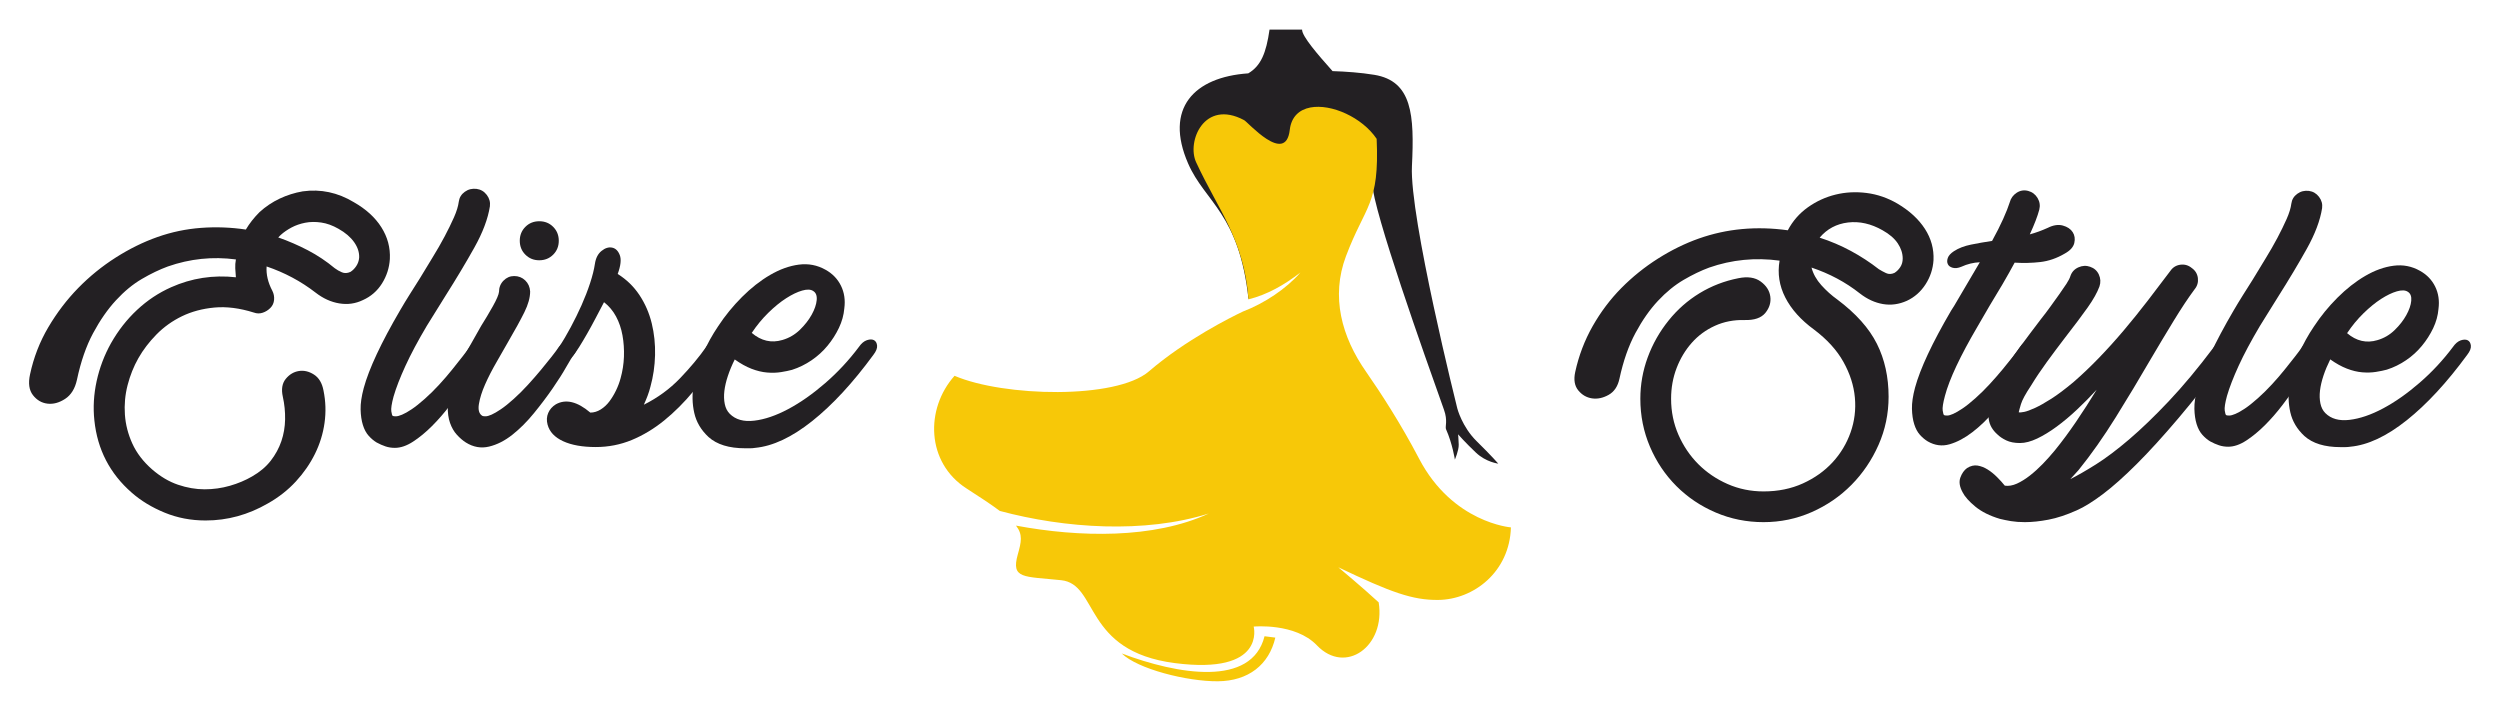
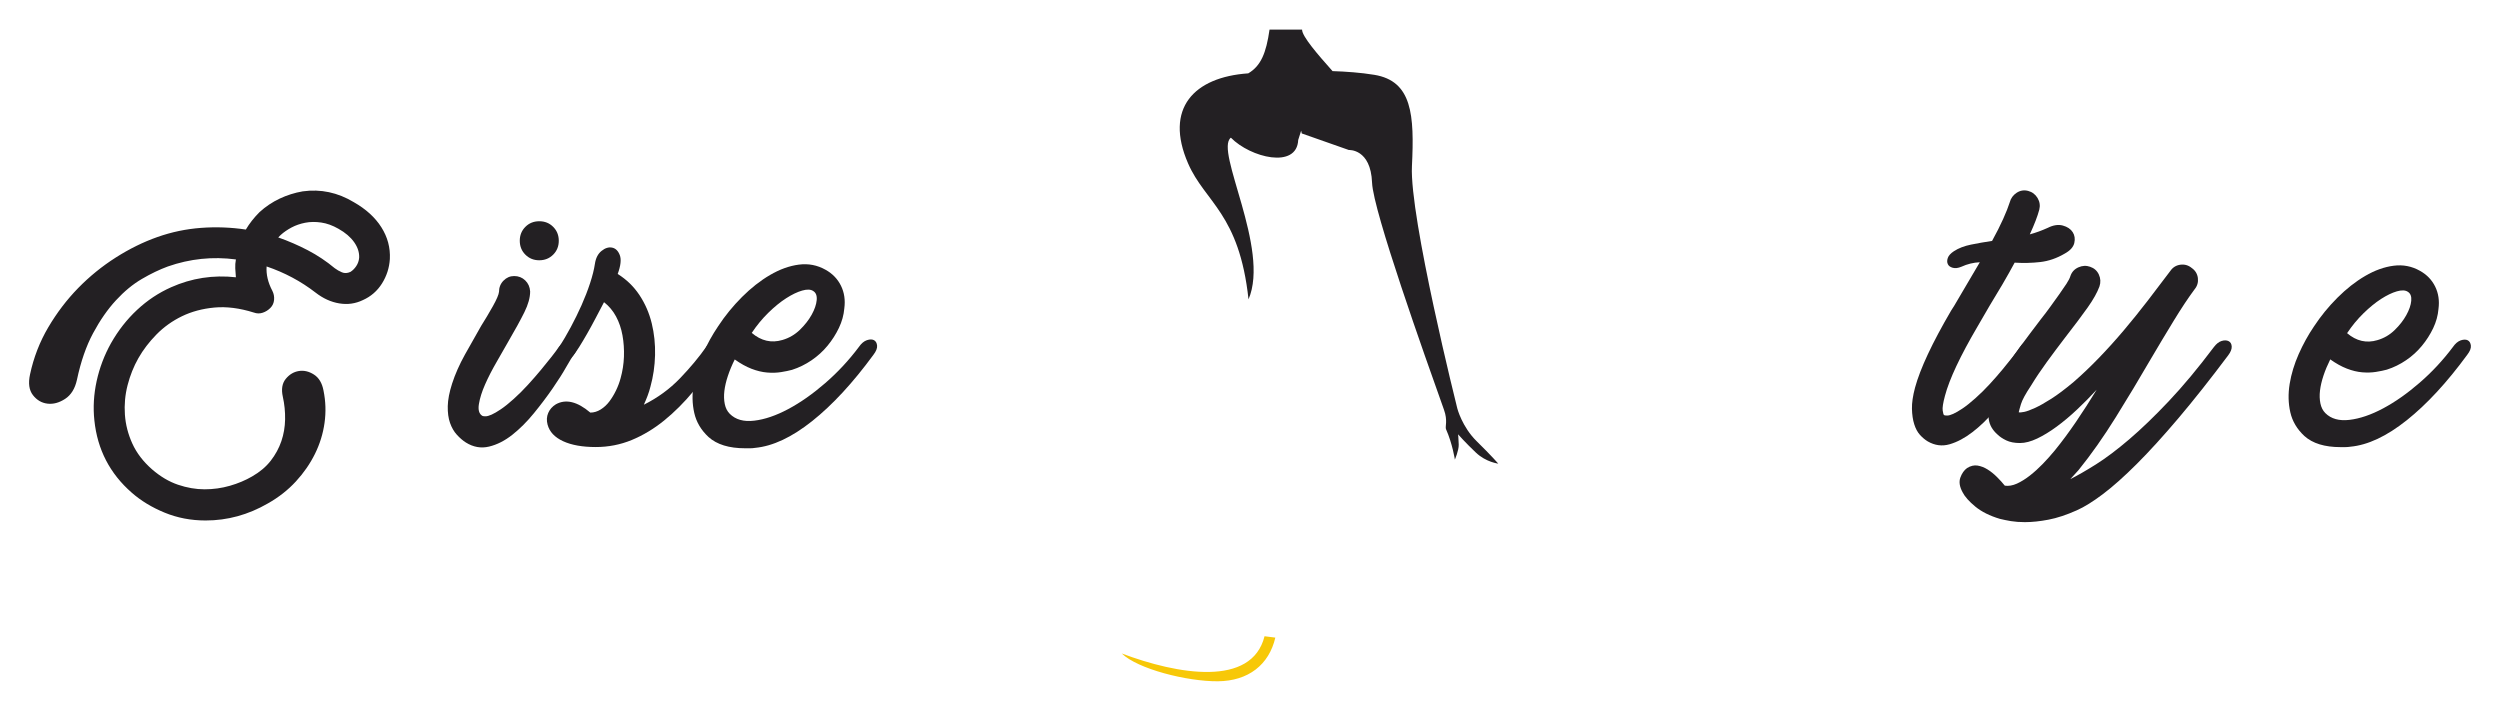
<svg xmlns="http://www.w3.org/2000/svg" version="1.1" id="Calque_1" x="0px" y="0px" width="211px" height="60px" viewBox="0 0 211 60" enable-background="new 0 0 211 60" xml:space="preserve">
  <g>
    <g>
      <path fill-rule="evenodd" clip-rule="evenodd" fill="#232023" d="M124.641,37.249c-1.245-1.216-1.645-2.78-1.645-2.78    s-4.046-16.149-3.828-20.454c0.21-4.304,0.027-7.177-3.182-7.701c-1.142-0.187-2.387-0.276-3.518-0.312    c-1.238-1.389-2.579-2.934-2.573-3.502h-2.746c-0.285,1.978-0.727,3.06-1.795,3.691c-4.581,0.313-7.104,2.956-5.077,7.607    c1.433,3.289,4.316,4.214,5.098,11.466c1.843-4.263-2.896-12.589-1.488-13.643c1.645,1.681,5.573,2.665,5.682,0.191l0.249-0.785    l0.05,0.235l3.976,1.399c0,0,1.85-0.122,1.958,2.76c0.096,2.398,4.439,14.579,6.07,19.162c0.333,0.917,0.082,1.429,0.17,1.637    c0.55,1.237,0.749,2.569,0.749,2.569s0.338-0.775,0.325-1.257c-0.008-0.489-0.055-0.876-0.055-0.876s0.646,0.734,1.503,1.542    c0.855,0.814,1.891,0.933,1.891,0.933S125.883,38.467,124.641,37.249z" />
      <g>
-         <path fill-rule="evenodd" clip-rule="evenodd" fill="#F7C808" d="M110.596,9.072c-0.922,0.176-1.61,0.765-1.74,1.891     c-0.347,3.026-3.596-0.732-3.861-0.828c-3.365-1.788-4.848,1.814-4.044,3.555c1.869,4.052,4.031,6.479,4.425,11.575     c1.584-0.4,3.004-1.203,4.378-2.265c-1.169,1.354-3.039,2.604-4.848,3.292c-0.972,0.462-4.832,2.378-7.946,5.058     c-2.753,2.365-12.243,2.148-16.396,0.367c-2.494,2.793-2.386,7.319,1,9.502c1.223,0.782,2.14,1.395,2.82,1.904     c5.486,1.474,12.222,1.925,17.64,0.217c-4.65,2.154-10.937,2.02-16.273,1.021c0.591,0.761,0.449,1.373,0.15,2.438     c-0.585,2.079,0.496,1.837,3.664,2.17c3.167,0.333,1.835,5.994,9.583,6.995c7.75,1.005,6.663-3.081,6.663-3.081     s3.5-0.333,5.335,1.583c2.42,2.531,5.813,0.063,5.214-3.628c-1.332-1.231-3.405-2.959-3.405-2.959     c4.459,2.129,6.273,2.773,8.414,2.755c3.014-0.021,6.05-2.381,6.152-6.123c0,0-4.915-0.383-7.748-5.795     c-1.558-2.981-3.258-5.588-4.467-7.327c-2.081-2.97-2.991-6.349-1.706-9.767c1.631-4.33,2.84-4.311,2.59-9.904     C114.972,9.907,112.357,8.736,110.596,9.072" />
        <path fill-rule="evenodd" clip-rule="evenodd" fill="#F7C808" d="M106.727,53.699c-1.08,4.316-7.327,3.235-12.051,1.454     c1.332,1.307,5.498,2.366,8.108,2.347c2.583-0.021,4.323-1.401,4.854-3.685L106.727,53.699z" />
      </g>
    </g>
    <g>
      <g>
        <path fill="#232023" d="M17.353,43.929c-1.238,0-2.394-0.223-3.468-0.666c-1.075-0.443-1.997-1.004-2.767-1.682     c-1.845-1.61-2.896-3.642-3.152-6.094c-0.118-1.098-0.053-2.207,0.192-3.328c0.246-1.121,0.648-2.184,1.208-3.188     c0.607-1.073,1.342-2.014,2.207-2.819c0.863-0.806,1.821-1.442,2.872-1.909c1.728-0.771,3.55-1.051,5.465-0.841     c-0.024-0.256-0.041-0.508-0.053-0.753c-0.012-0.245,0.006-0.495,0.053-0.753c-1.962-0.258-3.877-0.059-5.745,0.595     c-0.7,0.258-1.431,0.607-2.189,1.052c-0.76,0.443-1.489,1.045-2.189,1.804s-1.343,1.682-1.926,2.768     c-0.584,1.086-1.04,2.398-1.366,3.939c-0.164,0.748-0.497,1.284-0.999,1.612c-0.502,0.327-0.998,0.461-1.489,0.402     c-0.49-0.059-0.899-0.298-1.226-0.719c-0.327-0.42-0.408-1.004-0.245-1.751c0.304-1.425,0.817-2.75,1.541-3.976     c0.724-1.227,1.564-2.329,2.522-3.311c0.958-0.979,2.014-1.838,3.17-2.574c1.156-0.735,2.329-1.313,3.52-1.733     s2.417-0.678,3.678-0.771c1.261-0.094,2.522-0.047,3.783,0.141c0.303-0.515,0.688-1.004,1.156-1.472     c0.513-0.467,1.08-0.847,1.699-1.139c0.618-0.292,1.267-0.496,1.944-0.613c1.518-0.21,2.954,0.094,4.309,0.911     c1.027,0.584,1.804,1.29,2.329,2.119c0.526,0.829,0.765,1.723,0.718,2.68c-0.046,0.747-0.269,1.436-0.665,2.067     c-0.397,0.63-0.935,1.098-1.611,1.4c-0.63,0.304-1.296,0.397-1.997,0.279c-0.701-0.116-1.366-0.42-1.997-0.91     c-1.238-0.957-2.616-1.692-4.133-2.207c-0.047,0.678,0.117,1.367,0.491,2.067c0.116,0.233,0.163,0.485,0.14,0.752     c-0.024,0.27-0.129,0.497-0.315,0.684c-0.188,0.188-0.403,0.322-0.648,0.402c-0.246,0.083-0.497,0.077-0.753-0.017     c-1.191-0.374-2.294-0.514-3.31-0.421c-1.016,0.094-1.933,0.339-2.75,0.735c-0.818,0.397-1.536,0.912-2.154,1.542     s-1.126,1.296-1.523,1.996c-0.397,0.701-0.701,1.46-0.911,2.277c-0.21,0.817-0.286,1.646-0.227,2.486     c0.058,0.842,0.268,1.658,0.63,2.452s0.917,1.518,1.664,2.172c0.701,0.607,1.43,1.039,2.189,1.296s1.506,0.386,2.242,0.386     c0.736,0,1.448-0.1,2.137-0.298c0.688-0.198,1.314-0.462,1.874-0.788c0.653-0.374,1.179-0.818,1.577-1.331     c0.396-0.515,0.694-1.063,0.893-1.646c0.198-0.584,0.303-1.196,0.315-1.839c0.012-0.642-0.052-1.279-0.192-1.909     c-0.141-0.63-0.059-1.133,0.245-1.506c0.303-0.373,0.671-0.596,1.104-0.666c0.432-0.07,0.858,0.029,1.278,0.298     c0.42,0.27,0.688,0.718,0.806,1.349c0.186,0.911,0.215,1.821,0.087,2.732c-0.128,0.91-0.397,1.78-0.806,2.609     c-0.409,0.829-0.945,1.605-1.611,2.329c-0.666,0.724-1.454,1.343-2.365,1.857C20.949,43.449,19.197,43.929,17.353,43.929z      M23.483,20.039c0.864,0.304,1.699,0.666,2.504,1.086c0.806,0.422,1.559,0.924,2.259,1.507c0.187,0.141,0.391,0.257,0.613,0.351     c0.222,0.094,0.461,0.082,0.718-0.035c0.187-0.117,0.351-0.28,0.491-0.49s0.222-0.444,0.245-0.7     c0.023-0.444-0.117-0.882-0.42-1.314c-0.304-0.432-0.748-0.812-1.331-1.138c-0.491-0.281-0.976-0.456-1.454-0.525     c-0.479-0.07-0.928-0.064-1.349,0.018c-0.42,0.082-0.806,0.216-1.156,0.402c-0.35,0.188-0.654,0.397-0.911,0.63L23.483,20.039z" />
-         <path fill="#232023" d="M33.325,37.799c-0.28,0-0.543-0.041-0.788-0.123s-0.496-0.192-0.753-0.332     c-0.233-0.141-0.456-0.328-0.666-0.561c-0.21-0.233-0.373-0.537-0.49-0.911c-0.117-0.373-0.181-0.811-0.193-1.313     c-0.012-0.501,0.076-1.103,0.263-1.805c0.444-1.634,1.471-3.828,3.082-6.584c0.257-0.443,0.526-0.888,0.806-1.331     c0.28-0.444,0.561-0.888,0.841-1.332c0.35-0.583,0.712-1.179,1.086-1.786c0.374-0.606,0.712-1.196,1.016-1.769     c0.303-0.571,0.565-1.109,0.788-1.611c0.221-0.502,0.355-0.939,0.403-1.313c0.046-0.351,0.215-0.63,0.508-0.84     c0.292-0.211,0.624-0.292,0.998-0.246c0.35,0.048,0.636,0.216,0.858,0.508c0.222,0.292,0.309,0.613,0.263,0.964     c-0.164,1.05-0.602,2.212-1.314,3.485c-0.712,1.272-1.512,2.608-2.399,4.01c-0.257,0.421-0.526,0.854-0.806,1.296     c-0.28,0.444-0.549,0.876-0.806,1.297c-0.748,1.261-1.348,2.388-1.804,3.38c-0.455,0.993-0.788,1.851-0.998,2.575     c-0.164,0.607-0.228,1.027-0.193,1.26c0.035,0.234,0.075,0.363,0.123,0.386c0.046,0.023,0.134,0.034,0.263,0.034     c0.127,0,0.303-0.046,0.525-0.14c0.222-0.093,0.491-0.244,0.806-0.455c0.315-0.21,0.683-0.502,1.103-0.875     c0.42-0.374,0.829-0.776,1.226-1.209c0.397-0.432,0.759-0.852,1.086-1.261c0.327-0.408,0.619-0.776,0.876-1.104     c0.257-0.327,0.455-0.596,0.596-0.806c0.187-0.28,0.396-0.449,0.63-0.509c0.233-0.057,0.426-0.046,0.578,0.036     c0.151,0.082,0.245,0.222,0.28,0.42c0.035,0.199-0.041,0.438-0.228,0.718c-0.117,0.141-0.31,0.434-0.578,0.876     c-0.269,0.444-0.602,0.958-0.999,1.542c-0.397,0.583-0.84,1.196-1.331,1.838c-0.49,0.644-0.998,1.226-1.524,1.752     c-0.525,0.525-1.057,0.963-1.594,1.313S33.815,37.799,33.325,37.799z" />
        <path fill="#232023" d="M39.315,37.344c-0.257-0.164-0.508-0.38-0.753-0.648c-0.246-0.269-0.438-0.601-0.578-0.998     c-0.141-0.397-0.204-0.87-0.193-1.419c0.012-0.549,0.135-1.185,0.368-1.908c0.257-0.794,0.619-1.612,1.086-2.452     c0.467-0.842,0.922-1.647,1.366-2.417c0.326-0.514,0.653-1.063,0.981-1.646c0.326-0.584,0.501-0.992,0.525-1.226     c0-0.374,0.127-0.688,0.38-0.946c0.253-0.257,0.553-0.386,0.899-0.386c0.368,0,0.679,0.123,0.933,0.368     c0.253,0.245,0.392,0.555,0.415,0.928c0,0.514-0.161,1.099-0.484,1.752c-0.322,0.653-0.784,1.495-1.383,2.521     c-0.276,0.49-0.601,1.058-0.972,1.699c-0.373,0.643-0.693,1.267-0.961,1.874c-0.269,0.607-0.443,1.162-0.525,1.664     s0.018,0.835,0.298,0.998c0.046,0.023,0.134,0.034,0.263,0.034c0.128,0,0.297-0.046,0.508-0.14     c0.21-0.093,0.471-0.244,0.784-0.455c0.313-0.21,0.677-0.502,1.091-0.875c0.415-0.374,0.819-0.776,1.212-1.209     c0.394-0.432,0.76-0.852,1.099-1.261c0.338-0.408,0.636-0.776,0.893-1.104c0.257-0.327,0.455-0.596,0.596-0.806     c0.21-0.28,0.425-0.455,0.648-0.525c0.221-0.069,0.414-0.063,0.578,0.017c0.163,0.083,0.263,0.229,0.297,0.438     c0.035,0.21-0.052,0.455-0.262,0.735c-0.117,0.141-0.327,0.479-0.631,1.016c-0.304,0.538-0.688,1.145-1.156,1.822     s-0.992,1.372-1.573,2.084c-0.581,0.713-1.188,1.319-1.822,1.821c-0.634,0.502-1.289,0.835-1.965,0.998     S39.945,37.74,39.315,37.344z M47.161,20.32c0,0.467-0.158,0.858-0.473,1.173c-0.315,0.315-0.707,0.474-1.173,0.474     c-0.468,0-0.858-0.158-1.173-0.474c-0.315-0.314-0.473-0.706-0.473-1.173c0-0.468,0.158-0.858,0.473-1.174     c0.315-0.315,0.706-0.473,1.173-0.473c0.467,0,0.858,0.157,1.173,0.473S47.161,19.853,47.161,20.32z" />
        <path fill="#232023" d="M47.195,29.287c0.327-0.514,0.654-1.073,0.981-1.681c0.327-0.608,0.63-1.227,0.911-1.857     c0.28-0.63,0.519-1.249,0.718-1.856c0.198-0.606,0.333-1.144,0.403-1.611c0.07-0.49,0.256-0.858,0.56-1.103     c0.304-0.246,0.602-0.339,0.893-0.28c0.292,0.059,0.508,0.269,0.648,0.63c0.14,0.362,0.082,0.893-0.175,1.594     c0.747,0.468,1.36,1.063,1.839,1.786c0.479,0.725,0.824,1.519,1.034,2.382c0.21,0.864,0.303,1.758,0.28,2.68     c-0.024,0.924-0.153,1.805-0.385,2.645c-0.07,0.28-0.152,0.544-0.246,0.788c-0.093,0.245-0.198,0.497-0.315,0.754     c1.167-0.584,2.183-1.325,3.048-2.225c0.863-0.898,1.599-1.78,2.207-2.645c0.163-0.233,0.356-0.385,0.578-0.455     c0.221-0.07,0.414-0.064,0.578,0.017c0.163,0.083,0.268,0.217,0.315,0.403c0.046,0.188-0.012,0.397-0.175,0.631     c-0.771,1.121-1.553,2.159-2.347,3.117c-0.794,0.958-1.624,1.786-2.487,2.487c-0.864,0.7-1.775,1.249-2.732,1.646     c-0.958,0.396-1.974,0.596-3.047,0.596c-1.121,0-2.038-0.164-2.75-0.491c-0.712-0.328-1.15-0.793-1.313-1.4     c-0.093-0.351-0.076-0.678,0.053-0.981c0.128-0.303,0.345-0.549,0.648-0.736c0.84-0.466,1.809-0.232,2.907,0.701     c0.303,0,0.596-0.088,0.876-0.263s0.525-0.402,0.736-0.683c0.21-0.28,0.396-0.59,0.56-0.929c0.163-0.338,0.292-0.683,0.385-1.033     c0.163-0.584,0.257-1.185,0.281-1.804c0.022-0.618-0.018-1.22-0.123-1.804s-0.286-1.115-0.543-1.594s-0.595-0.881-1.016-1.209     c-0.234,0.444-0.473,0.899-0.718,1.366c-0.245,0.468-0.485,0.905-0.718,1.313c-0.234,0.409-0.45,0.771-0.648,1.086     c-0.199,0.315-0.357,0.543-0.473,0.683c-0.188,0.258-0.397,0.427-0.63,0.508c-0.233,0.082-0.432,0.088-0.596,0.019     c-0.163-0.07-0.257-0.205-0.28-0.404C46.892,29.877,46.985,29.614,47.195,29.287z" />
        <path fill="#232023" d="M62.888,37.834c-1.355,0-2.382-0.316-3.083-0.946c-0.63-0.583-1.033-1.261-1.208-2.031     s-0.193-1.581-0.053-2.435c0.14-0.852,0.397-1.698,0.771-2.539c0.373-0.841,0.805-1.623,1.296-2.347     c0.583-0.888,1.255-1.71,2.014-2.47c0.759-0.759,1.547-1.378,2.365-1.856s1.629-0.771,2.434-0.876     c0.806-0.105,1.559,0.041,2.26,0.438c0.583,0.326,1.016,0.776,1.296,1.348c0.28,0.572,0.373,1.209,0.28,1.909     c-0.047,0.561-0.199,1.109-0.455,1.646c-0.257,0.538-0.578,1.04-0.963,1.506c-0.385,0.468-0.835,0.876-1.348,1.227     c-0.514,0.35-1.063,0.619-1.647,0.806c-0.257,0.07-0.566,0.134-0.928,0.192c-0.363,0.058-0.753,0.07-1.174,0.035     c-0.42-0.035-0.858-0.14-1.313-0.315c-0.456-0.176-0.928-0.438-1.419-0.788c-0.234,0.468-0.426,0.928-0.578,1.384     c-0.152,0.455-0.251,0.882-0.298,1.278c-0.047,0.397-0.035,0.766,0.035,1.104c0.07,0.338,0.21,0.612,0.421,0.822     c0.49,0.491,1.178,0.684,2.066,0.578c0.887-0.104,1.844-0.432,2.872-0.98c1.027-0.548,2.067-1.278,3.118-2.189     c1.051-0.91,1.996-1.926,2.837-3.047c0.21-0.304,0.438-0.495,0.683-0.578c0.245-0.081,0.443-0.081,0.596,0     c0.151,0.083,0.239,0.233,0.262,0.455c0.023,0.223-0.082,0.485-0.315,0.788c-1.729,2.359-3.45,4.222-5.167,5.588     c-1.716,1.365-3.322,2.119-4.816,2.259c-0.141,0.023-0.281,0.035-0.421,0.035S63.028,37.834,62.888,37.834z M63.448,28.097     c0.794,0.677,1.658,0.875,2.592,0.596c0.561-0.164,1.05-0.45,1.471-0.858c0.42-0.408,0.753-0.836,0.998-1.279     c0.245-0.442,0.386-0.853,0.42-1.226c0.035-0.373-0.064-0.631-0.298-0.771c-0.21-0.141-0.52-0.152-0.928-0.035     c-0.41,0.117-0.859,0.333-1.349,0.647c-0.491,0.315-0.993,0.725-1.506,1.226C64.335,26.899,63.868,27.466,63.448,28.097z" />
      </g>
      <g>
-         <path fill="#232023" d="M148.845,44.069c-1.429,0-2.774-0.271-4.041-0.813c-1.269-0.543-2.373-1.286-3.318-2.232     c-0.944-0.946-1.688-2.054-2.229-3.321c-0.541-1.27-0.812-2.617-0.812-4.049c0-1.199,0.207-2.363,0.622-3.494     c0.416-1.13,1.003-2.168,1.766-3.114c0.738-0.922,1.609-1.688,2.612-2.301c1.004-0.61,2.093-1.031,3.27-1.263     c0.783-0.161,1.413-0.069,1.885,0.277c0.473,0.346,0.744,0.767,0.813,1.262c0.069,0.497-0.069,0.958-0.415,1.385     c-0.347,0.427-0.935,0.628-1.765,0.605c-0.899-0.022-1.73,0.138-2.491,0.484c-0.761,0.346-1.414,0.824-1.955,1.436     c-0.542,0.611-0.969,1.321-1.28,2.129c-0.311,0.808-0.467,1.672-0.467,2.594c0,1.085,0.208,2.1,0.622,3.046     c0.414,0.944,0.973,1.769,1.675,2.474c0.703,0.703,1.526,1.262,2.47,1.677c0.945,0.416,1.959,0.624,3.04,0.624     c1.222,0,2.326-0.226,3.317-0.675c0.99-0.45,1.824-1.044,2.505-1.782c0.679-0.738,1.186-1.58,1.52-2.525     c0.334-0.946,0.455-1.926,0.362-2.941c-0.092-1.015-0.414-2.019-0.967-3.01c-0.553-0.992-1.383-1.902-2.488-2.733     c-1.104-0.807-1.911-1.707-2.418-2.699c-0.506-0.991-0.668-2.029-0.482-3.113c-2.05-0.276-4.032-0.081-5.942,0.587     c-0.69,0.255-1.411,0.601-2.159,1.039c-0.749,0.438-1.469,1.026-2.161,1.765c-0.691,0.738-1.326,1.643-1.901,2.716     c-0.578,1.072-1.027,2.358-1.351,3.857c-0.139,0.646-0.444,1.103-0.917,1.367s-0.94,0.363-1.401,0.294s-0.848-0.294-1.159-0.675     c-0.311-0.38-0.398-0.894-0.26-1.539c0.3-1.385,0.791-2.676,1.471-3.876c0.681-1.199,1.488-2.271,2.422-3.218     c0.935-0.944,1.967-1.775,3.097-2.491c1.13-0.714,2.281-1.28,3.456-1.695c1.175-0.414,2.389-0.68,3.645-0.796     c1.256-0.114,2.54-0.08,3.854,0.104c0.413-0.784,0.978-1.43,1.692-1.938c0.714-0.508,1.491-0.865,2.331-1.072     c0.84-0.208,1.716-0.254,2.625-0.139s1.779,0.415,2.608,0.899c1.014,0.6,1.785,1.31,2.314,2.127     c0.53,0.819,0.771,1.702,0.727,2.647c-0.047,0.738-0.271,1.418-0.675,2.042c-0.403,0.622-0.928,1.084-1.571,1.384     c-0.668,0.3-1.343,0.393-2.021,0.276c-0.68-0.115-1.331-0.415-1.952-0.899c-1.198-0.946-2.558-1.672-4.077-2.181     c0.139,0.531,0.415,1.027,0.83,1.489c0.416,0.462,0.865,0.864,1.351,1.211c1.568,1.176,2.681,2.422,3.338,3.736     c0.658,1.314,0.986,2.803,0.986,4.464c0,1.43-0.282,2.785-0.848,4.065c-0.566,1.279-1.327,2.404-2.283,3.372     c-0.958,0.97-2.076,1.736-3.355,2.302C151.627,43.786,150.272,44.069,148.845,44.069z M153.579,20.058     c0.926,0.3,1.805,0.674,2.638,1.124s1.619,0.964,2.359,1.54c0.185,0.115,0.387,0.225,0.606,0.328     c0.221,0.104,0.457,0.099,0.712-0.018c0.185-0.114,0.348-0.276,0.486-0.483c0.139-0.208,0.208-0.45,0.208-0.728     c0-0.438-0.14-0.865-0.416-1.28c-0.278-0.415-0.706-0.784-1.284-1.106c-0.972-0.554-1.944-0.772-2.916-0.657     C155.002,18.894,154.203,19.318,153.579,20.058z" />
        <path fill="#232023" d="M165.537,22.514c-0.277,0.115-0.52,0.145-0.727,0.086c-0.209-0.057-0.348-0.16-0.415-0.311     c-0.07-0.149-0.07-0.323,0-0.52c0.067-0.195,0.241-0.386,0.518-0.57c0.392-0.254,0.871-0.438,1.437-0.554     c0.564-0.115,1.159-0.219,1.781-0.312c0.369-0.668,0.682-1.286,0.935-1.851c0.253-0.565,0.438-1.032,0.554-1.401     c0.091-0.347,0.288-0.617,0.588-0.813c0.301-0.196,0.624-0.247,0.969-0.156c0.347,0.093,0.611,0.295,0.797,0.606     c0.183,0.311,0.229,0.64,0.139,0.985c-0.139,0.531-0.404,1.223-0.797,2.076c0.254-0.068,0.507-0.149,0.762-0.242     c0.253-0.092,0.506-0.196,0.762-0.312c0.46-0.23,0.882-0.294,1.263-0.19c0.38,0.104,0.656,0.288,0.83,0.554     c0.173,0.266,0.218,0.57,0.138,0.918c-0.081,0.346-0.352,0.646-0.813,0.898c-0.67,0.393-1.355,0.629-2.06,0.71     c-0.703,0.08-1.424,0.098-2.162,0.051c-0.324,0.601-0.663,1.206-1.021,1.817c-0.357,0.61-0.722,1.217-1.09,1.816l-1.004,1.729     c-1.477,2.515-2.398,4.476-2.768,5.883c-0.161,0.6-0.225,1.015-0.189,1.245c0.034,0.23,0.073,0.358,0.12,0.381     c0.046,0.023,0.133,0.034,0.26,0.034c0.126,0,0.294-0.046,0.502-0.139c0.207-0.092,0.467-0.241,0.778-0.449     c0.312-0.207,0.675-0.496,1.09-0.865c0.416-0.369,0.819-0.767,1.211-1.193s0.756-0.842,1.09-1.246     c0.334-0.403,0.629-0.767,0.882-1.09c0.254-0.322,0.45-0.589,0.589-0.796c0.185-0.276,0.392-0.443,0.623-0.502     c0.229-0.057,0.421-0.046,0.571,0.035c0.149,0.081,0.241,0.22,0.276,0.415c0.034,0.197-0.041,0.433-0.226,0.709     c-0.115,0.139-0.328,0.468-0.64,0.986c-0.312,0.52-0.709,1.107-1.194,1.766c-0.483,0.656-1.015,1.325-1.591,2.007     c-0.578,0.68-1.188,1.268-1.835,1.764c-0.645,0.496-1.285,0.836-1.919,1.021c-0.635,0.185-1.252,0.104-1.851-0.242     c-0.231-0.138-0.45-0.323-0.659-0.553c-0.206-0.231-0.368-0.531-0.482-0.9c-0.116-0.368-0.18-0.801-0.191-1.298     c-0.012-0.495,0.075-1.089,0.259-1.782c0.438-1.614,1.454-3.781,3.046-6.504c0.184-0.277,0.356-0.559,0.519-0.848     c0.161-0.288,0.335-0.582,0.519-0.882l1.385-2.353C166.563,22.156,166.044,22.283,165.537,22.514z" />
        <path fill="#232023" d="M170.484,37.392c-0.462,0-0.848-0.075-1.16-0.225c-0.312-0.15-0.559-0.318-0.744-0.502     c-0.415-0.368-0.656-0.79-0.726-1.263s-0.052-0.946,0.052-1.419c0.104-0.472,0.254-0.904,0.45-1.297     c0.196-0.392,0.352-0.692,0.468-0.9c0.461-0.783,0.997-1.591,1.607-2.422c0.611-0.83,1.218-1.637,1.817-2.422     c0.277-0.346,0.548-0.704,0.813-1.073c0.266-0.368,0.513-0.714,0.744-1.037c0.23-0.322,0.433-0.617,0.605-0.883     c0.172-0.265,0.281-0.479,0.328-0.64c0.115-0.346,0.341-0.594,0.675-0.744c0.335-0.149,0.663-0.167,0.986-0.052     c0.346,0.115,0.594,0.335,0.743,0.657c0.15,0.323,0.168,0.657,0.053,1.004c-0.186,0.507-0.514,1.096-0.986,1.764     c-0.473,0.67-1.113,1.522-1.921,2.562c-0.53,0.691-1.043,1.378-1.539,2.059c-0.496,0.68-0.94,1.343-1.332,1.989     c-0.462,0.691-0.743,1.211-0.848,1.557c-0.104,0.346-0.166,0.577-0.189,0.691c0.092,0.023,0.247,0.013,0.467-0.034     c0.219-0.045,0.519-0.155,0.898-0.329c0.382-0.172,0.842-0.433,1.385-0.778c0.542-0.346,1.17-0.818,1.885-1.418     c0.693-0.6,1.396-1.269,2.111-2.007c0.714-0.738,1.419-1.517,2.111-2.336c0.691-0.818,1.366-1.655,2.023-2.508     s1.298-1.695,1.92-2.525c0.208-0.301,0.49-0.473,0.848-0.52c0.357-0.046,0.675,0.047,0.952,0.276     c0.299,0.208,0.473,0.49,0.52,0.848c0.044,0.357-0.047,0.676-0.277,0.952c-0.531,0.715-1.113,1.591-1.747,2.629     c-0.636,1.038-1.298,2.146-1.99,3.321c-0.923,1.592-1.897,3.213-2.923,4.861c-1.027,1.649-2.07,3.132-3.133,4.446l-0.691,0.761     c0.601-0.3,1.321-0.715,2.163-1.244c0.842-0.531,1.775-1.234,2.803-2.111c1.025-0.876,2.139-1.948,3.339-3.218     c1.199-1.268,2.468-2.79,3.805-4.567c0.209-0.276,0.427-0.449,0.659-0.519c0.229-0.069,0.427-0.063,0.587,0.017     c0.161,0.082,0.249,0.231,0.261,0.45c0.011,0.219-0.087,0.468-0.295,0.744c-1.522,2.029-2.925,3.801-4.204,5.311     c-1.28,1.511-2.451,2.797-3.512,3.858c-1.062,1.061-2.013,1.908-2.854,2.543c-0.843,0.634-1.574,1.09-2.197,1.366     c-0.877,0.393-1.678,0.657-2.404,0.796c-0.728,0.139-1.39,0.208-1.989,0.208c-0.438,0-0.83-0.029-1.178-0.086     c-0.345-0.059-0.656-0.122-0.933-0.191c-0.854-0.254-1.545-0.6-2.076-1.037c-0.531-0.438-0.888-0.843-1.073-1.211     c-0.253-0.462-0.317-0.871-0.19-1.229c0.128-0.357,0.317-0.629,0.571-0.813c0.3-0.185,0.594-0.254,0.882-0.208     c0.289,0.046,0.571,0.156,0.848,0.329c0.277,0.173,0.543,0.387,0.796,0.641c0.255,0.253,0.473,0.496,0.658,0.727     c0.323,0.046,0.663-0.013,1.021-0.173c0.356-0.162,0.721-0.388,1.09-0.676s0.732-0.616,1.09-0.985s0.697-0.75,1.021-1.143     c0.6-0.738,1.193-1.539,1.782-2.404c0.588-0.865,1.17-1.77,1.748-2.716c-0.532,0.577-1.086,1.136-1.662,1.678     c-0.577,0.543-1.147,1.021-1.713,1.436c-0.565,0.416-1.112,0.75-1.643,1.004C171.405,37.265,170.922,37.392,170.484,37.392z" />
-         <path fill="#232023" d="M188.06,37.703c-0.276,0-0.536-0.041-0.778-0.122c-0.241-0.08-0.49-0.189-0.744-0.328     c-0.229-0.138-0.45-0.323-0.656-0.553c-0.209-0.231-0.369-0.531-0.485-0.9c-0.115-0.368-0.179-0.801-0.19-1.298     c-0.011-0.495,0.075-1.089,0.261-1.782c0.438-1.614,1.452-3.781,3.043-6.504c0.255-0.438,0.521-0.876,0.797-1.314     c0.277-0.438,0.554-0.877,0.83-1.315c0.346-0.576,0.703-1.164,1.073-1.765c0.369-0.599,0.703-1.182,1.003-1.746     c0.299-0.565,0.559-1.097,0.778-1.592c0.219-0.496,0.351-0.929,0.397-1.298c0.047-0.346,0.214-0.623,0.503-0.83     c0.287-0.208,0.615-0.289,0.985-0.243c0.346,0.047,0.628,0.214,0.848,0.502c0.219,0.288,0.306,0.606,0.26,0.952     c-0.162,1.037-0.595,2.185-1.298,3.442c-0.703,1.257-1.493,2.577-2.369,3.962c-0.256,0.415-0.521,0.842-0.797,1.279     c-0.277,0.438-0.542,0.865-0.795,1.28c-0.738,1.246-1.333,2.358-1.783,3.339c-0.449,0.981-0.777,1.829-0.985,2.544     c-0.162,0.6-0.225,1.015-0.19,1.245s0.075,0.358,0.122,0.381c0.045,0.023,0.132,0.034,0.259,0.034s0.299-0.046,0.519-0.139     c0.22-0.092,0.485-0.241,0.797-0.449c0.311-0.207,0.674-0.496,1.089-0.865s0.818-0.767,1.211-1.193s0.749-0.842,1.073-1.246     c0.323-0.403,0.61-0.767,0.864-1.09c0.254-0.322,0.45-0.589,0.589-0.796c0.184-0.276,0.392-0.443,0.622-0.502     c0.231-0.057,0.421-0.046,0.571,0.035c0.149,0.081,0.242,0.22,0.276,0.415c0.034,0.197-0.04,0.433-0.225,0.709     c-0.115,0.139-0.306,0.428-0.571,0.865c-0.265,0.438-0.594,0.946-0.985,1.522c-0.393,0.577-0.83,1.182-1.315,1.816     c-0.483,0.635-0.986,1.211-1.504,1.73c-0.52,0.519-1.045,0.951-1.574,1.297C189.052,37.53,188.544,37.703,188.06,37.703z" />
        <path fill="#232023" d="M197.54,37.737c-1.338,0-2.352-0.312-3.045-0.935c-0.622-0.575-1.02-1.245-1.193-2.007     c-0.173-0.761-0.19-1.562-0.053-2.404c0.139-0.842,0.395-1.678,0.763-2.509c0.368-0.829,0.795-1.603,1.279-2.317     c0.577-0.877,1.239-1.689,1.99-2.439c0.749-0.749,1.527-1.36,2.336-1.833c0.807-0.473,1.608-0.762,2.404-0.865     c0.795-0.104,1.539,0.04,2.23,0.433c0.577,0.322,1.004,0.767,1.28,1.331c0.277,0.565,0.369,1.194,0.277,1.886     c-0.046,0.554-0.196,1.096-0.449,1.627c-0.255,0.531-0.571,1.026-0.952,1.487c-0.38,0.462-0.824,0.865-1.332,1.211     c-0.507,0.346-1.05,0.612-1.626,0.796c-0.254,0.069-0.559,0.133-0.917,0.19s-0.744,0.069-1.16,0.035     c-0.415-0.035-0.848-0.139-1.296-0.313c-0.45-0.173-0.917-0.433-1.402-0.778c-0.229,0.462-0.421,0.917-0.571,1.367     c-0.149,0.449-0.247,0.871-0.294,1.263c-0.046,0.393-0.034,0.756,0.035,1.09s0.209,0.605,0.415,0.813     c0.485,0.485,1.165,0.676,2.042,0.571c0.877-0.104,1.822-0.427,2.837-0.969c1.016-0.542,2.042-1.263,3.079-2.163     c1.038-0.898,1.973-1.902,2.804-3.01c0.206-0.299,0.432-0.489,0.674-0.571c0.241-0.079,0.438-0.079,0.588,0     c0.15,0.082,0.236,0.231,0.26,0.45c0.023,0.22-0.081,0.479-0.312,0.778c-1.707,2.331-3.408,4.17-5.104,5.52     c-1.695,1.349-3.281,2.094-4.757,2.231c-0.14,0.022-0.277,0.034-0.416,0.034S197.679,37.737,197.54,37.737z M198.094,28.119     c0.785,0.669,1.639,0.865,2.561,0.588c0.554-0.161,1.038-0.444,1.453-0.848s0.744-0.825,0.985-1.263     c0.243-0.438,0.382-0.842,0.416-1.211s-0.063-0.623-0.294-0.762c-0.208-0.138-0.514-0.149-0.917-0.035     c-0.404,0.116-0.848,0.33-1.333,0.641c-0.483,0.312-0.979,0.716-1.486,1.211C198.97,26.938,198.51,27.496,198.094,28.119z" />
      </g>
    </g>
  </g>
</svg>